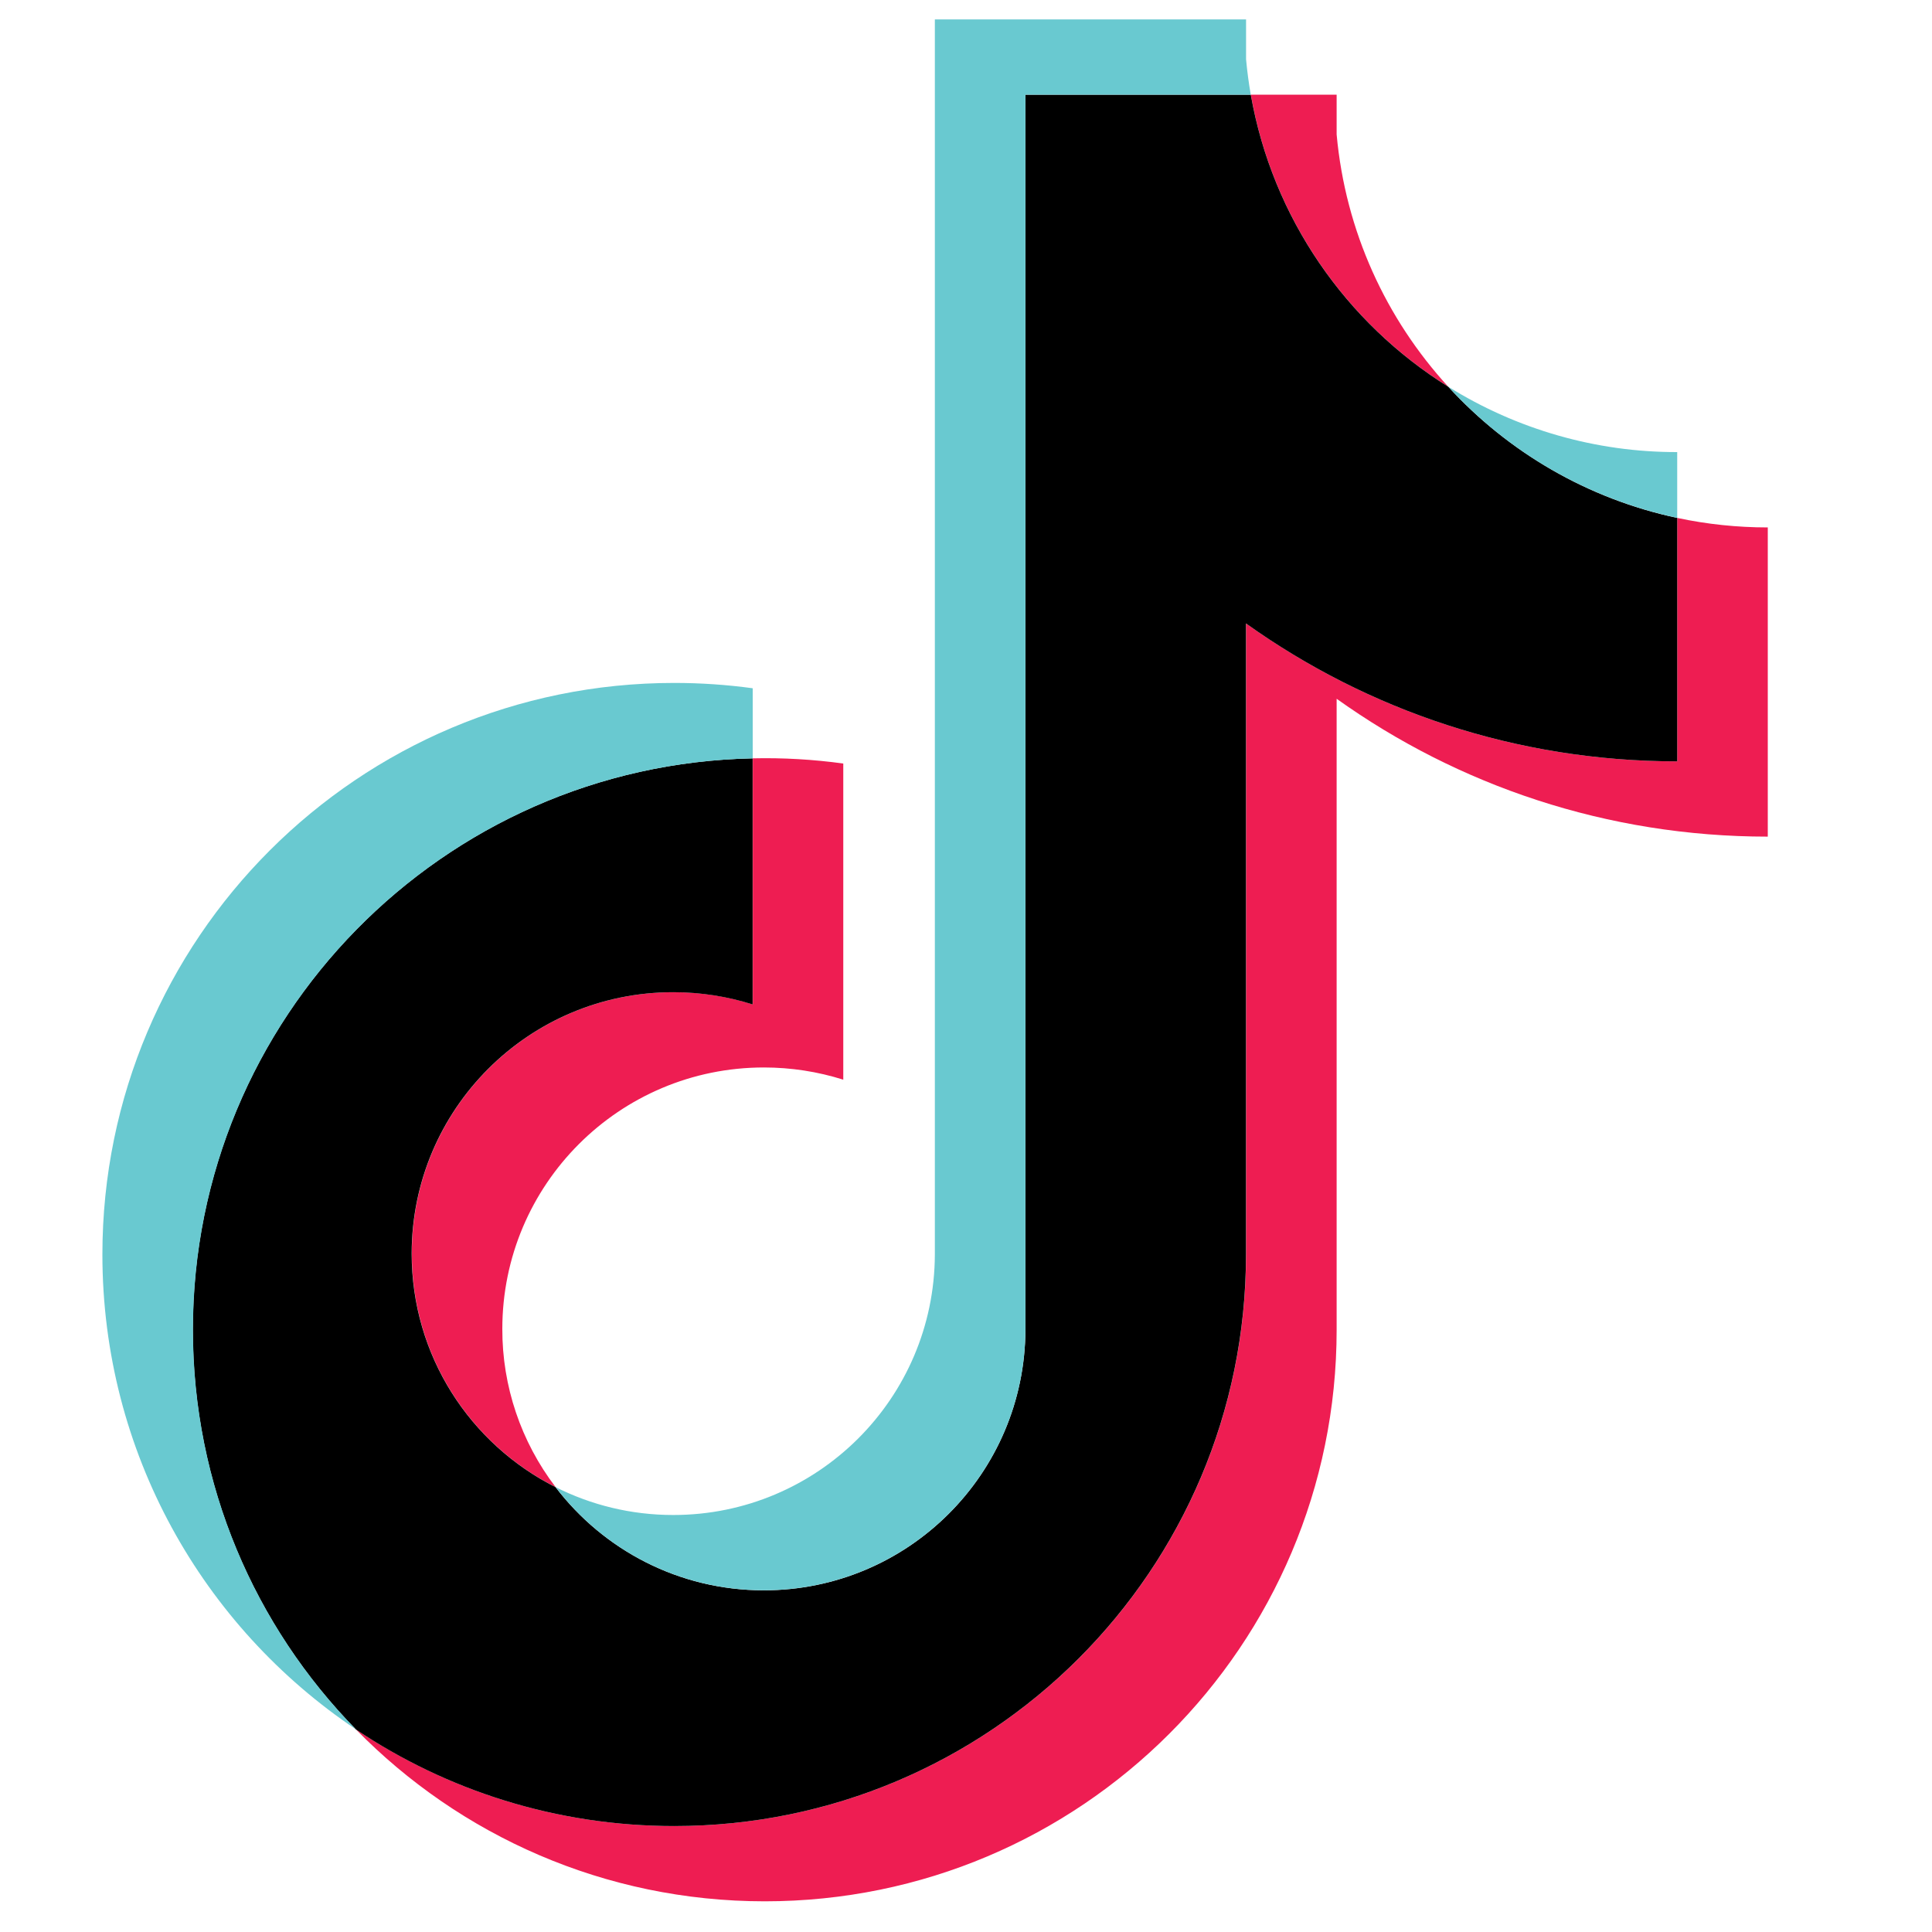
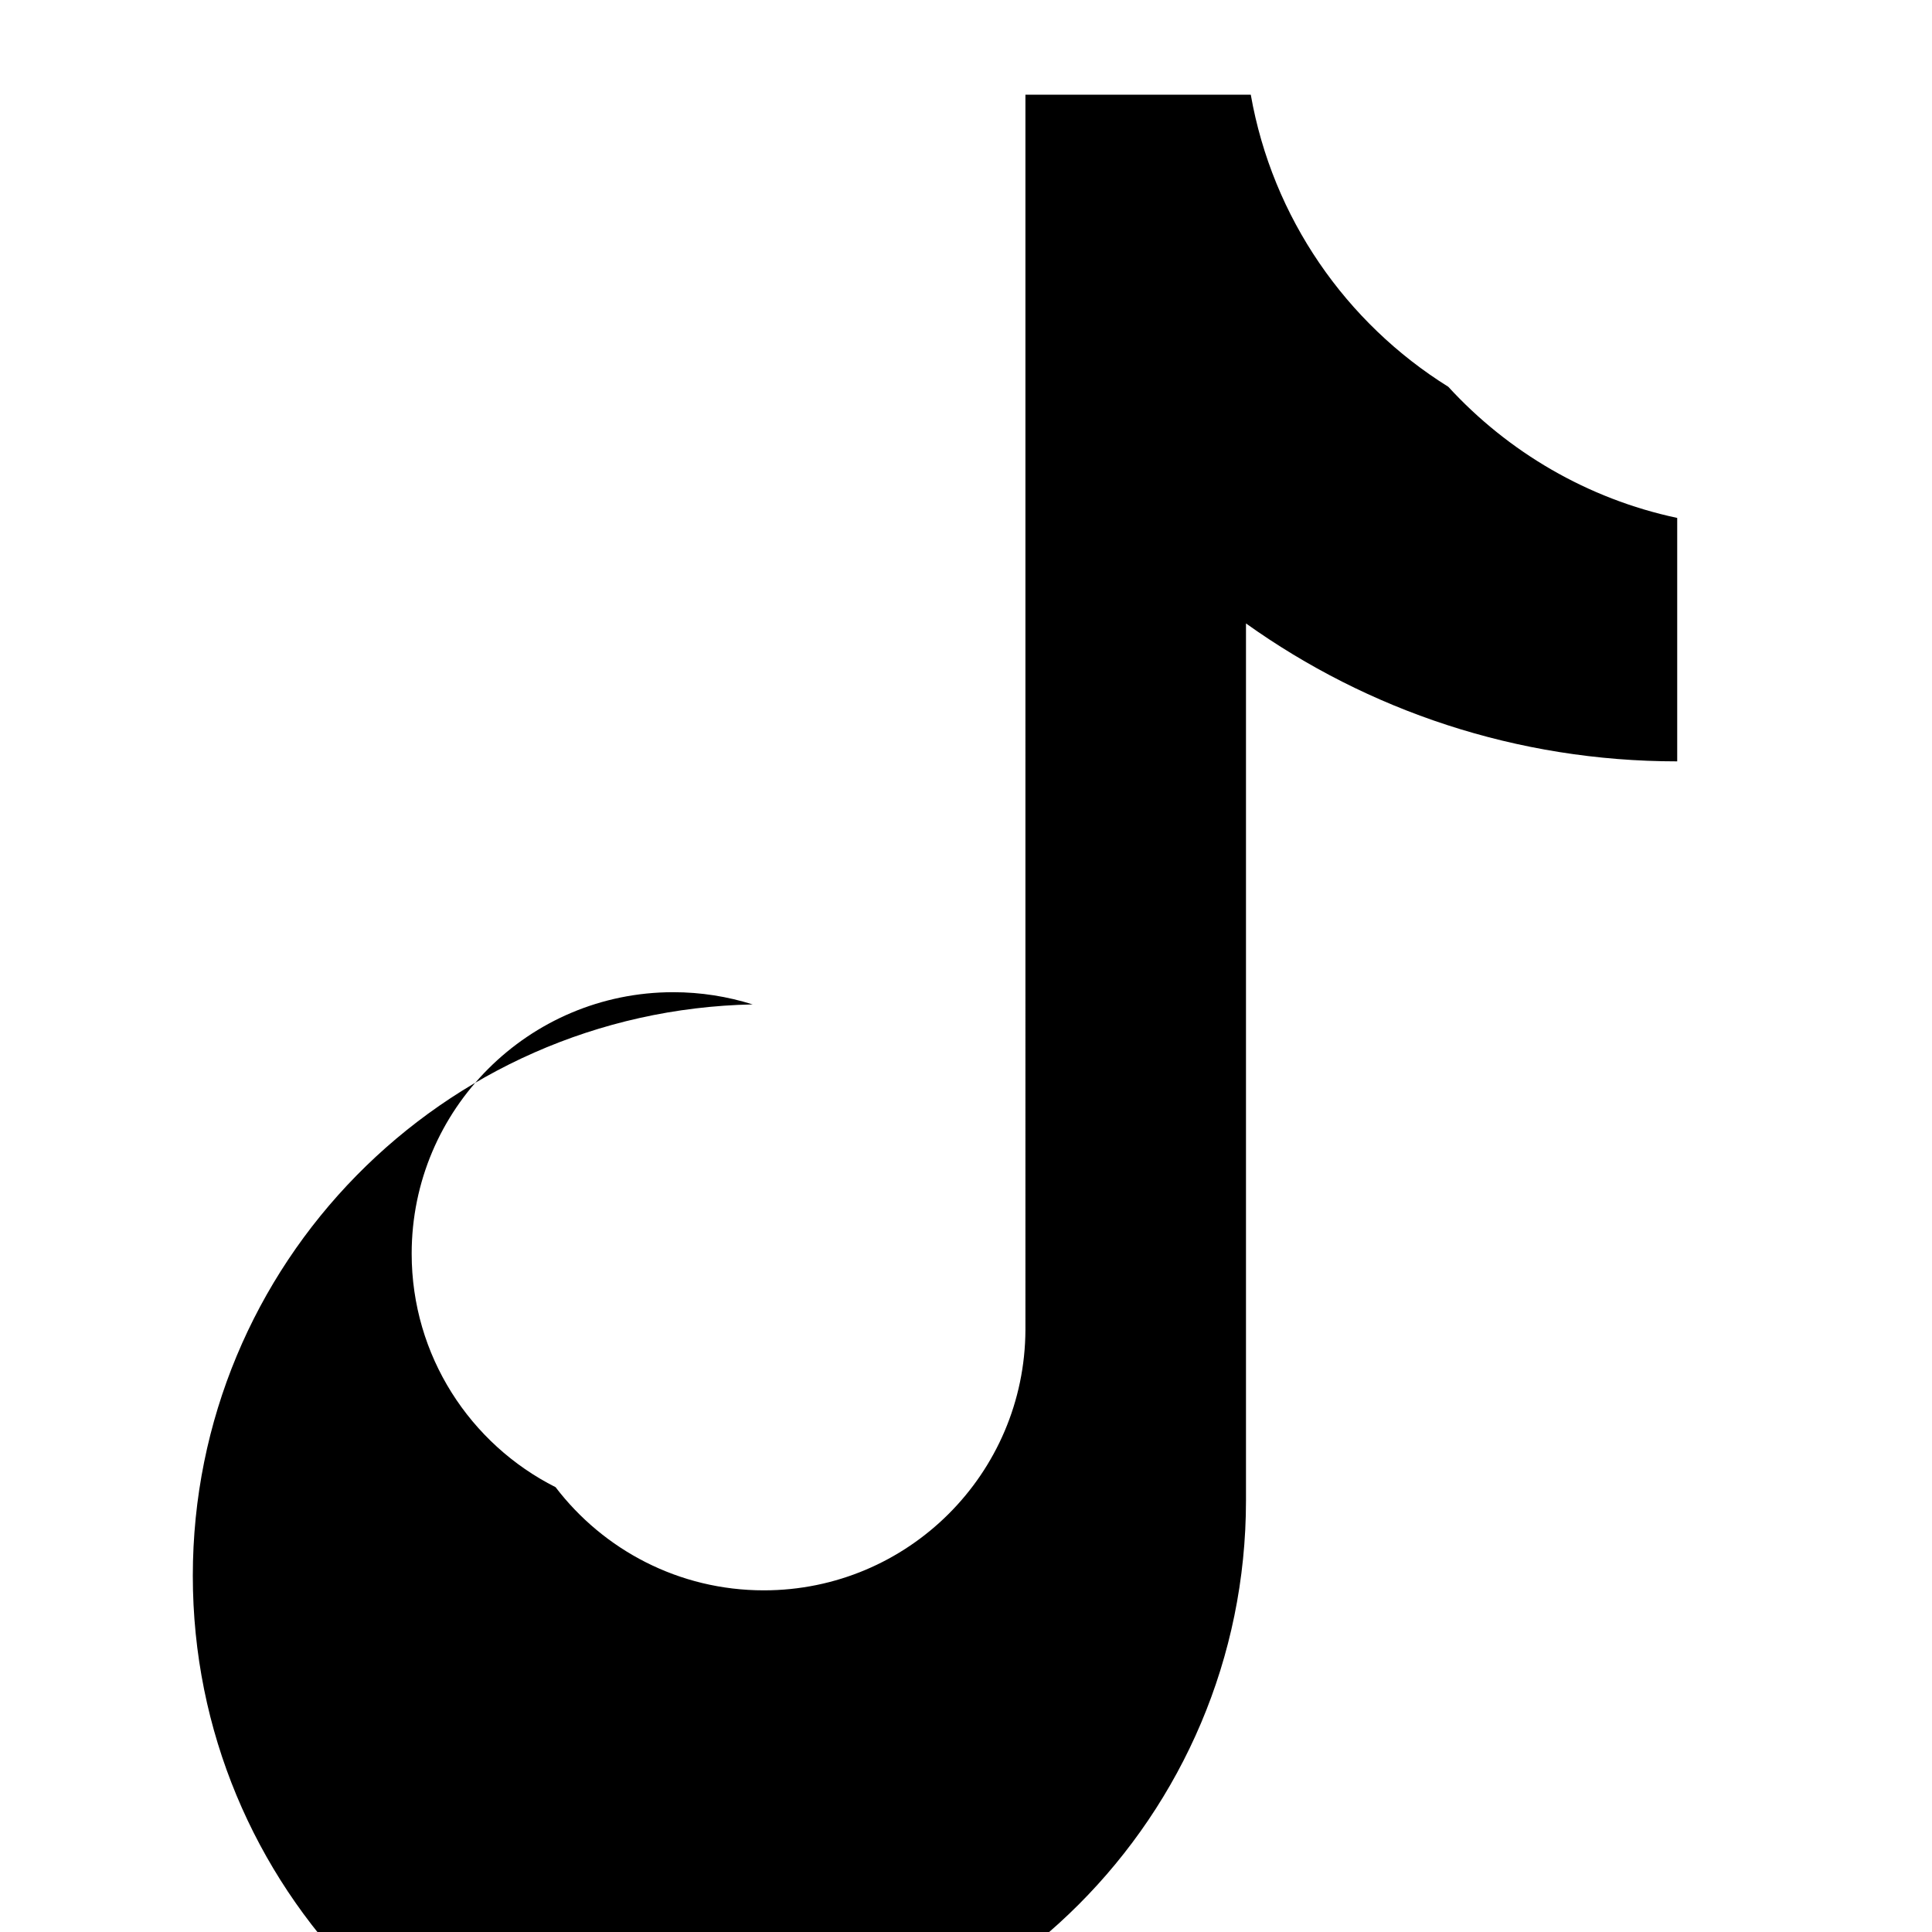
<svg xmlns="http://www.w3.org/2000/svg" id="Livello_1" data-name="Livello 1" viewBox="0 0 250 250">
  <defs>
    <style>
      .cls-1 {
        fill: #69c9d0;
      }

      .cls-1, .cls-2, .cls-3 {
        fill-rule: evenodd;
      }

      .cls-2 {
        fill: #ee1d52;
      }
    </style>
  </defs>
-   <path class="cls-2" d="M172.96,90.42c15.72,11.23,34.99,17.84,55.79,17.84v-40.01c-3.94,0-7.86-.41-11.72-1.23v31.5c-20.8,0-40.06-6.61-55.79-17.84v81.65c0,40.85-33.13,73.96-74,73.96-15.25,0-29.42-4.61-41.19-12.51,13.44,13.73,32.18,22.25,52.91,22.25,40.87,0,74-33.11,74-73.96V90.42h0Zm14.45-40.37c-8.04-8.77-13.31-20.11-14.45-32.65v-5.15h-11.1c2.79,15.93,12.33,29.55,25.56,37.8ZM71.9,192.44c-4.49-5.88-6.92-13.08-6.9-20.48,0-18.68,15.15-33.83,33.85-33.83,3.48,0,6.95,.53,10.27,1.58v-40.91c-3.88-.53-7.8-.76-11.71-.67v31.84c-3.32-1.05-6.79-1.59-10.27-1.58-18.7,0-33.85,15.15-33.85,33.83,0,13.21,7.57,24.65,18.62,30.22Z" />
-   <path class="cls-3" d="M161.24,80.68c15.73,11.23,34.99,17.84,55.79,17.84v-31.5c-11.61-2.47-21.89-8.54-29.62-16.97-13.23-8.25-22.76-21.86-25.56-37.8h-29.16V172.07c-.07,18.63-15.19,33.72-33.85,33.72-10.99,0-20.76-5.24-26.95-13.35-11.05-5.57-18.62-17.01-18.62-30.22,0-18.68,15.15-33.83,33.85-33.83,3.58,0,7.03,.56,10.27,1.58v-31.84c-40.15,.83-72.44,33.62-72.44,73.94,0,20.13,8.04,38.38,21.09,51.71,11.77,7.9,25.95,12.51,41.19,12.51,40.87,0,74-33.11,74-73.96V80.68Z" />
-   <path class="cls-1" d="M217.03,67.02v-8.52c-10.47,.02-20.74-2.92-29.62-8.46,7.86,8.61,18.22,14.54,29.62,16.97ZM161.85,12.25c-.27-1.52-.47-3.06-.61-4.59V2.51h-40.27V162.33c-.06,18.63-15.19,33.71-33.85,33.71-5.48,0-10.65-1.3-15.23-3.61,6.18,8.11,15.95,13.35,26.95,13.35,18.65,0,33.78-15.09,33.85-33.72V12.25h29.16ZM97.4,98.13v-9.07c-3.36-.46-6.76-.69-10.15-.69-40.87,0-74,33.11-74,73.96,0,25.61,13.02,48.18,32.81,61.45-13.05-13.33-21.09-31.58-21.09-51.71,0-40.32,32.29-73.11,72.44-73.94Z" />
+   <path class="cls-3" d="M161.24,80.68c15.73,11.23,34.99,17.84,55.79,17.84v-31.5c-11.61-2.47-21.89-8.54-29.62-16.97-13.23-8.25-22.76-21.86-25.56-37.8h-29.16V172.07c-.07,18.63-15.19,33.72-33.85,33.72-10.99,0-20.76-5.24-26.95-13.35-11.05-5.57-18.62-17.01-18.62-30.22,0-18.68,15.15-33.83,33.85-33.83,3.58,0,7.03,.56,10.27,1.58c-40.15,.83-72.44,33.62-72.44,73.94,0,20.13,8.04,38.38,21.09,51.71,11.77,7.9,25.95,12.51,41.19,12.51,40.87,0,74-33.11,74-73.96V80.68Z" />
</svg>